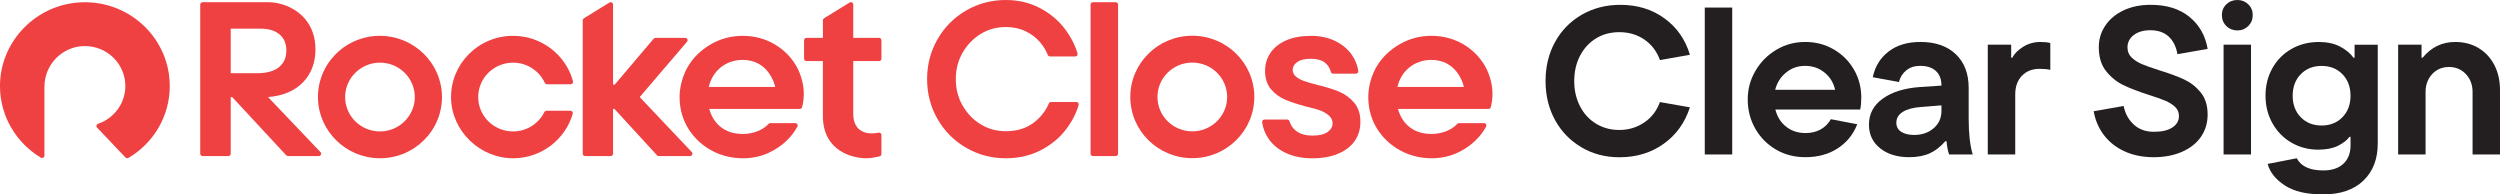
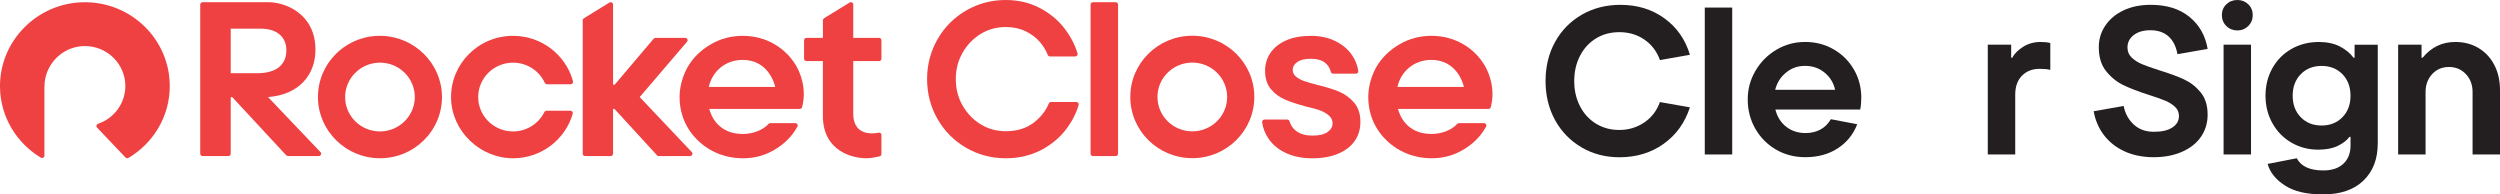
<svg xmlns="http://www.w3.org/2000/svg" width="283" height="22" viewBox="0 0 283 22" fill="none">
  <g clip-path="url(#clip0_864_21966)">
    <path d="M19.218 9.736C19.218 13.195 17.342 16.221 14.541 17.877C14.434 17.942 14.297 17.919 14.212 17.831L10.988 14.443C10.856 14.303 10.912 14.075 11.095 14.014C12.895 13.405 14.19 11.72 14.19 9.736C14.19 7.215 12.097 5.173 9.531 5.215C7.02 5.257 5.03 7.33 5.03 9.809V17.619C5.03 17.826 4.801 17.95 4.622 17.842C1.882 16.201 0.042 13.242 -0 9.858C-0.065 4.651 4.196 0.325 9.471 0.254C14.839 0.181 19.215 4.454 19.215 9.738L19.218 9.736ZM58.08 7.093C59.67 7.093 61.042 8.024 61.664 9.362C61.716 9.471 61.826 9.541 61.947 9.541H64.602C64.777 9.541 64.904 9.378 64.862 9.21C64.837 9.112 64.817 9.037 64.817 9.037C63.966 6.16 61.272 4.056 58.08 4.056C54.167 4.056 51.004 7.215 51.059 11.09C51.116 14.858 54.369 17.97 58.185 17.915C61.353 17.869 64.01 15.75 64.833 12.87C64.88 12.702 64.75 12.534 64.573 12.534H61.893C61.774 12.534 61.667 12.6 61.613 12.704C60.97 13.991 59.628 14.878 58.075 14.878C55.897 14.878 54.132 13.135 54.132 10.986C54.132 8.836 55.897 7.093 58.075 7.093H58.08ZM50.031 10.853C50.105 14.785 46.861 17.986 42.879 17.913C39.126 17.844 36.063 14.821 35.993 11.116C35.919 7.184 39.164 3.983 43.146 4.056C46.899 4.125 49.962 7.148 50.031 10.853ZM46.955 11.112C47.026 8.86 45.164 7.022 42.883 7.093C40.818 7.157 39.137 8.818 39.07 10.857C38.998 13.109 40.86 14.947 43.141 14.876C45.207 14.812 46.888 13.151 46.955 11.112ZM36.28 17.216C36.442 17.386 36.321 17.663 36.085 17.663H32.619C32.532 17.663 32.447 17.625 32.388 17.563L26.285 10.986H26.117V17.4C26.117 17.546 25.996 17.665 25.848 17.665H22.935C22.787 17.665 22.666 17.546 22.666 17.4V0.518C22.666 0.372 22.787 0.252 22.935 0.252H30.405C32.261 0.243 35.709 1.533 35.709 5.627C35.709 8.46 33.863 10.727 30.343 10.986L36.278 17.218L36.28 17.216ZM29.101 8.287C30.197 8.287 31.024 8.057 31.582 7.604C32.137 7.148 32.415 6.52 32.415 5.72C32.415 4.919 32.162 4.344 31.658 3.904C31.151 3.466 30.419 3.242 29.457 3.242H26.117V8.287H29.101ZM99.448 15.018C98.552 15.223 96.587 15.226 96.587 12.872V6.916H99.509C99.657 6.916 99.778 6.797 99.778 6.651V4.552C99.778 4.406 99.657 4.286 99.509 4.286H96.587V0.513C96.587 0.305 96.356 0.179 96.177 0.288L93.28 2.07C93.202 2.119 93.154 2.203 93.154 2.296V4.286H91.29C91.142 4.286 91.021 4.406 91.021 4.552V6.651C91.021 6.797 91.142 6.916 91.29 6.916H93.15V13.118C93.15 17.225 96.677 17.915 98.037 17.915C98.675 17.915 99.162 17.784 99.567 17.696C99.691 17.669 99.778 17.561 99.778 17.437V15.276C99.778 15.106 99.619 14.98 99.451 15.018H99.448ZM72.415 10.986L77.775 4.724C77.923 4.552 77.797 4.289 77.569 4.289H74.219C74.127 4.289 74.037 4.328 73.979 4.399L69.592 9.575H69.397V0.515C69.397 0.307 69.164 0.179 68.987 0.29L66.09 2.077C66.011 2.125 65.964 2.209 65.964 2.302V17.4C65.964 17.546 66.085 17.665 66.233 17.665H69.13C69.278 17.665 69.399 17.546 69.399 17.4V12.328H69.558L74.4 17.608C74.434 17.645 74.483 17.665 74.532 17.665H78.118C78.353 17.665 78.474 17.389 78.315 17.218L72.415 10.988V10.986ZM90.056 7.327C90.309 7.748 91.201 9.34 90.943 11.373C90.905 11.669 90.849 11.926 90.795 12.133C90.764 12.251 90.658 12.33 90.535 12.33H80.287C80.463 12.992 81.225 15.166 84.078 15.166C85.451 15.166 86.498 14.586 86.981 14.044C87.042 13.978 87.127 13.938 87.217 13.938H90.029C90.231 13.938 90.363 14.148 90.269 14.325C89.655 15.482 88.521 16.634 86.923 17.34C86.058 17.723 85.111 17.917 84.105 17.917C82.796 17.917 81.579 17.608 80.49 17.002C78.631 15.966 76.928 13.932 76.928 10.986C76.932 10.422 77.013 8.619 78.288 6.914C78.46 6.684 79.202 5.726 80.515 4.985C81.606 4.37 82.803 4.056 84.073 4.056C86.858 4.056 88.969 5.538 90.051 7.327H90.056ZM87.752 9.838C87.642 9.314 86.87 6.781 84.078 6.781C82.122 6.781 80.645 8.046 80.231 9.838H87.752Z" fill="#EF4042" />
    <path d="M121.844 11.547H118.976C118.866 11.547 118.77 11.614 118.729 11.713C118.373 12.563 117.8 13.288 117.009 13.892C116.166 14.533 115.113 14.854 113.847 14.854C112.814 14.854 111.873 14.595 111.022 14.078C110.172 13.56 109.489 12.852 108.971 11.957C108.454 11.061 108.196 10.061 108.196 8.957C108.196 7.854 108.454 6.856 108.971 5.961C109.487 5.065 110.172 4.357 111.022 3.837C111.871 3.32 112.812 3.061 113.847 3.061C114.696 3.061 115.451 3.222 116.11 3.543C116.769 3.864 117.309 4.275 117.735 4.777C118.118 5.229 118.407 5.708 118.608 6.219C118.649 6.323 118.747 6.392 118.859 6.392H121.718C121.9 6.392 122.028 6.217 121.976 6.045C121.678 5.056 121.194 4.123 120.522 3.245C119.771 2.267 118.821 1.48 117.672 0.889C116.522 0.296 115.248 0 113.847 0C112.229 0 110.739 0.396 109.373 1.185C108.006 1.975 106.926 3.057 106.135 4.43C105.344 5.804 104.947 7.314 104.947 8.957C104.947 10.601 105.344 12.111 106.135 13.485C106.926 14.858 108.006 15.94 109.373 16.73C110.739 17.519 112.232 17.915 113.847 17.915C115.297 17.915 116.605 17.619 117.773 17.026C118.94 16.433 119.897 15.652 120.647 14.681C121.32 13.812 121.804 12.883 122.102 11.892C122.153 11.72 122.028 11.547 121.846 11.547H121.844Z" fill="#EF4042" />
    <path d="M126.296 0.252H123.721C123.573 0.252 123.452 0.371 123.452 0.518V17.4C123.452 17.546 123.573 17.665 123.721 17.665H126.296C126.444 17.665 126.564 17.546 126.564 17.4V0.518C126.564 0.371 126.444 0.252 126.296 0.252Z" fill="#EF4042" />
    <path d="M151.591 10.375C150.941 10.108 150.121 9.851 149.128 9.61C148.445 9.437 147.927 9.285 147.578 9.157C147.228 9.026 146.932 8.862 146.693 8.663C146.453 8.464 146.334 8.21 146.334 7.898C146.334 7.553 146.509 7.259 146.861 7.016C147.21 6.774 147.719 6.653 148.387 6.653C149.088 6.653 149.626 6.805 150.002 7.106C150.332 7.372 150.549 7.719 150.654 8.148C150.683 8.263 150.793 8.34 150.912 8.34H153.493C153.659 8.34 153.784 8.192 153.76 8.031C153.654 7.356 153.403 6.737 153.002 6.173C152.541 5.525 151.913 5.01 151.118 4.629C150.323 4.249 149.422 4.059 148.414 4.059C147.302 4.059 146.357 4.231 145.579 4.578C144.802 4.926 144.212 5.397 143.809 5.994C143.408 6.591 143.206 7.261 143.206 8.004C143.206 8.869 143.428 9.566 143.872 10.094C144.315 10.623 144.86 11.021 145.501 11.289C146.142 11.556 146.95 11.822 147.923 12.08C148.624 12.235 149.157 12.388 149.525 12.534C149.892 12.682 150.204 12.872 150.461 13.104C150.717 13.339 150.847 13.62 150.847 13.947C150.847 14.345 150.659 14.679 150.282 14.947C149.906 15.214 149.341 15.349 148.591 15.349C147.84 15.349 147.235 15.19 146.782 14.869C146.379 14.584 146.108 14.201 145.969 13.719C145.938 13.607 145.828 13.534 145.709 13.534H143.141C142.978 13.534 142.852 13.677 142.875 13.839C142.967 14.518 143.217 15.152 143.625 15.739C144.096 16.413 144.752 16.946 145.599 17.335C146.446 17.725 147.432 17.919 148.561 17.919C149.691 17.919 150.69 17.742 151.51 17.386C152.33 17.032 152.951 16.548 153.37 15.933C153.789 15.318 153.997 14.606 153.997 13.792C153.997 12.892 153.757 12.167 153.28 11.611C152.801 11.059 152.236 10.647 151.589 10.38L151.591 10.375Z" fill="#EF4042" />
    <path d="M168.012 7.325C166.93 5.536 164.819 4.054 162.034 4.054C160.764 4.054 159.567 4.366 158.476 4.983C157.163 5.724 156.421 6.682 156.249 6.912C154.972 8.617 154.891 10.419 154.889 10.983C154.889 13.929 156.589 15.964 158.451 16.999C159.542 17.605 160.757 17.915 162.065 17.915C163.069 17.915 164.019 17.72 164.884 17.338C166.482 16.632 167.616 15.48 168.229 14.323C168.324 14.148 168.191 13.936 167.99 13.936H165.178C165.086 13.936 165.001 13.976 164.942 14.042C164.458 14.582 163.412 15.164 162.039 15.164C159.186 15.164 158.424 12.989 158.247 12.328H168.496C168.619 12.328 168.725 12.248 168.756 12.131C168.81 11.926 168.866 11.669 168.904 11.37C169.162 9.338 168.27 7.745 168.017 7.325H168.012ZM158.187 9.838C158.599 8.048 160.078 6.781 162.034 6.781C164.826 6.781 165.601 9.311 165.711 9.838H158.189H158.187Z" fill="#EF4042" />
    <path d="M134.969 4.045C131.093 4.045 127.949 7.148 127.949 10.975C127.949 14.801 131.093 17.904 134.969 17.904C138.845 17.904 141.989 14.801 141.989 10.975C141.989 7.148 138.845 4.045 134.969 4.045ZM134.969 14.869C132.791 14.869 131.026 13.127 131.026 10.977C131.026 8.827 132.791 7.084 134.969 7.084C137.147 7.084 138.913 8.827 138.913 10.977C138.913 13.127 137.147 14.869 134.969 14.869Z" fill="#EF4042" />
    <path d="M179.034 16.679C177.759 15.935 176.76 14.909 176.038 13.602C175.317 12.295 174.956 10.82 174.956 9.172C174.956 7.524 175.317 6.047 176.038 4.742C176.76 3.435 177.768 2.411 179.059 1.665C180.349 0.922 181.806 0.548 183.428 0.548C185.353 0.548 187.017 1.059 188.422 2.081C189.827 3.103 190.784 4.477 191.299 6.204L187.905 6.799C187.551 5.817 186.966 5.045 186.148 4.483C185.33 3.921 184.382 3.64 183.307 3.64C182.312 3.64 181.429 3.877 180.658 4.353C179.888 4.828 179.287 5.485 178.853 6.326C178.42 7.166 178.203 8.115 178.203 9.176C178.203 10.238 178.42 11.169 178.853 12.016C179.285 12.863 179.892 13.525 180.67 14C181.447 14.476 182.326 14.712 183.305 14.712C184.347 14.712 185.285 14.431 186.121 13.87C186.955 13.308 187.548 12.536 187.902 11.554L191.297 12.149C190.735 13.892 189.744 15.27 188.324 16.283C186.903 17.296 185.238 17.802 183.329 17.802C181.741 17.802 180.309 17.431 179.034 16.685V16.679Z" fill="#231F20" />
    <path d="M196.087 17.486H192.981V0.856H196.087V17.486Z" fill="#231F20" />
    <path d="M210.575 12.401H200.972C201.18 13.224 201.59 13.874 202.2 14.35C202.809 14.825 203.539 15.062 204.389 15.062C205.014 15.062 205.572 14.931 206.062 14.67C206.551 14.409 206.95 14.018 207.254 13.494L210.239 14.064C209.789 15.221 209.051 16.132 208.025 16.796C206.999 17.462 205.778 17.793 204.366 17.793C203.129 17.793 202.02 17.504 201.032 16.926C200.046 16.349 199.267 15.559 198.697 14.562C198.128 13.565 197.844 12.463 197.844 11.26C197.844 10.057 198.133 9.026 198.711 8.029C199.289 7.031 200.075 6.235 201.07 5.64C202.065 5.045 203.156 4.749 204.344 4.749C205.531 4.749 206.587 5.025 207.557 5.58C208.527 6.135 209.293 6.894 209.856 7.86C210.418 8.827 210.698 9.889 210.698 11.043C210.698 11.55 210.658 12.001 210.577 12.397L210.575 12.401ZM202.188 8.208C201.57 8.708 201.158 9.36 200.949 10.167H207.736C207.559 9.375 207.163 8.725 206.544 8.219C205.926 7.712 205.193 7.458 204.342 7.458C203.49 7.458 202.805 7.708 202.188 8.205V8.208Z" fill="#231F20" />
-     <path d="M220.638 17.486C220.494 17.075 220.398 16.575 220.349 15.989H220.205C219.659 16.623 219.065 17.081 218.424 17.366C217.781 17.652 217.012 17.793 216.114 17.793C214.765 17.793 213.672 17.457 212.829 16.782C211.987 16.11 211.565 15.219 211.565 14.109C211.565 12.89 212.088 11.908 213.129 11.163C214.171 10.417 215.561 9.984 217.293 9.855L219.771 9.69V9.665C219.771 8.969 219.562 8.427 219.146 8.037C218.729 7.65 218.135 7.456 217.364 7.456C216.739 7.456 216.217 7.622 215.8 7.956C215.383 8.287 215.101 8.732 214.958 9.287L211.998 8.741C212.253 7.522 212.852 6.551 213.79 5.83C214.729 5.109 215.928 4.749 217.389 4.749C219.09 4.749 220.425 5.211 221.397 6.138C222.368 7.064 222.854 8.336 222.854 9.951V13.443C222.854 15.137 223.006 16.484 223.311 17.482H220.64L220.638 17.486ZM218.892 14.515C219.477 14.009 219.771 13.359 219.771 12.567V11.926L217.411 12.116C216.56 12.18 215.89 12.361 215.401 12.662C214.911 12.963 214.666 13.374 214.666 13.899C214.666 14.343 214.85 14.681 215.22 14.92C215.59 15.157 216.069 15.276 216.665 15.276C217.564 15.276 218.305 15.022 218.892 14.515Z" fill="#231F20" />
    <path d="M225.017 17.486V5.06H227.665V6.533H227.786C228.041 6.058 228.46 5.642 229.039 5.286C229.617 4.93 230.266 4.751 230.988 4.751C231.436 4.751 231.806 4.791 232.095 4.87V7.911C231.806 7.832 231.405 7.792 230.892 7.792C230.058 7.792 229.388 8.053 228.882 8.575C228.375 9.097 228.124 9.811 228.124 10.714V17.486H225.019H225.017Z" fill="#231F20" />
    <path d="M240.495 17.13C239.531 16.687 238.754 16.073 238.16 15.287C237.566 14.505 237.181 13.604 237.004 12.591L240.398 11.996C240.56 12.837 240.936 13.534 241.53 14.086C242.124 14.642 242.886 14.918 243.815 14.918C244.745 14.918 245.413 14.757 245.91 14.431C246.408 14.106 246.657 13.675 246.657 13.138C246.657 12.726 246.513 12.381 246.224 12.105C245.935 11.828 245.565 11.594 245.117 11.404C244.667 11.213 244.042 10.992 243.24 10.738C242.052 10.357 241.086 9.986 240.34 9.621C239.594 9.256 238.949 8.73 238.402 8.042C237.855 7.352 237.584 6.454 237.584 5.346C237.584 4.443 237.828 3.627 238.319 2.9C238.808 2.172 239.496 1.597 240.376 1.177C241.259 0.756 242.285 0.546 243.457 0.546C245.27 0.546 246.735 1.002 247.849 1.913C248.964 2.824 249.65 4.032 249.906 5.536L246.489 6.131C246.327 5.244 245.987 4.572 245.465 4.112C244.943 3.652 244.266 3.422 243.43 3.422C242.644 3.422 242.014 3.603 241.541 3.968C241.068 4.333 240.831 4.799 240.831 5.37C240.831 5.83 240.988 6.211 241.299 6.511C241.613 6.812 242.001 7.062 242.467 7.259C242.933 7.458 243.589 7.69 244.441 7.96C245.579 8.309 246.513 8.652 247.244 8.993C247.974 9.333 248.599 9.824 249.121 10.466C249.643 11.107 249.903 11.943 249.903 12.972C249.903 13.923 249.65 14.761 249.146 15.491C248.64 16.219 247.923 16.785 246.993 17.189C246.063 17.594 244.994 17.796 243.791 17.796C242.588 17.796 241.456 17.574 240.493 17.13H240.495Z" fill="#231F20" />
    <path d="M252.023 2.946C251.687 2.614 251.517 2.201 251.517 1.71C251.517 1.219 251.685 0.812 252.023 0.487C252.359 0.161 252.778 0 253.276 0C253.773 0 254.165 0.164 254.503 0.487C254.839 0.812 255.01 1.219 255.01 1.71C255.01 2.201 254.842 2.612 254.503 2.946C254.167 3.278 253.757 3.446 253.276 3.446C252.794 3.446 252.361 3.28 252.023 2.946ZM254.815 17.486H251.709V5.06H254.815V17.486Z" fill="#231F20" />
    <path d="M258.667 21.003C257.622 20.337 256.966 19.521 256.693 18.556L259.991 17.915C260.473 18.833 261.474 19.293 263 19.293C263.979 19.293 264.736 19.038 265.274 18.532C265.812 18.026 266.081 17.335 266.081 16.464V15.491H265.96C265.687 15.871 265.254 16.207 264.66 16.502C264.067 16.796 263.32 16.942 262.422 16.942C261.315 16.942 260.304 16.676 259.39 16.146C258.476 15.615 257.757 14.883 257.237 13.947C256.715 13.014 256.455 11.974 256.455 10.835C256.455 9.696 256.71 8.661 257.226 7.734C257.739 6.808 258.458 6.08 259.379 5.549C260.302 5.018 261.342 4.753 262.496 4.753C263.426 4.753 264.221 4.923 264.878 5.264C265.536 5.604 266.05 6.029 266.417 6.536H266.538V5.063H269.162V16.23C269.162 18.003 268.62 19.41 267.537 20.447C266.455 21.485 264.94 22.004 263 22.004C261.06 22.004 259.711 21.673 258.667 21.007V21.003ZM265.164 13.27C265.774 12.644 266.079 11.833 266.079 10.835C266.079 9.838 265.774 9.026 265.164 8.4C264.555 7.774 263.769 7.462 262.805 7.462C261.842 7.462 261.055 7.774 260.446 8.4C259.836 9.026 259.531 9.838 259.531 10.835C259.531 11.833 259.836 12.644 260.446 13.27C261.055 13.896 261.842 14.208 262.805 14.208C263.769 14.208 264.555 13.896 265.164 13.27Z" fill="#231F20" />
    <path d="M280.558 5.43C281.32 5.881 281.918 6.518 282.35 7.343C282.783 8.166 283 9.117 283 10.194V17.488H279.895V10.408C279.895 9.601 279.641 8.927 279.137 8.389C278.631 7.852 277.994 7.582 277.224 7.582C276.453 7.582 275.819 7.852 275.321 8.389C274.824 8.929 274.575 9.601 274.575 10.408V17.488H271.47V5.06H274.118V6.533H274.239C275.218 5.346 276.446 4.751 277.923 4.751C278.918 4.751 279.796 4.976 280.558 5.428V5.43Z" fill="#231F20" />
  </g>
  <defs>
    <clipPath id="clip0_864_21966">
      <rect width="283" height="22" fill="white" />
    </clipPath>
  </defs>
</svg>